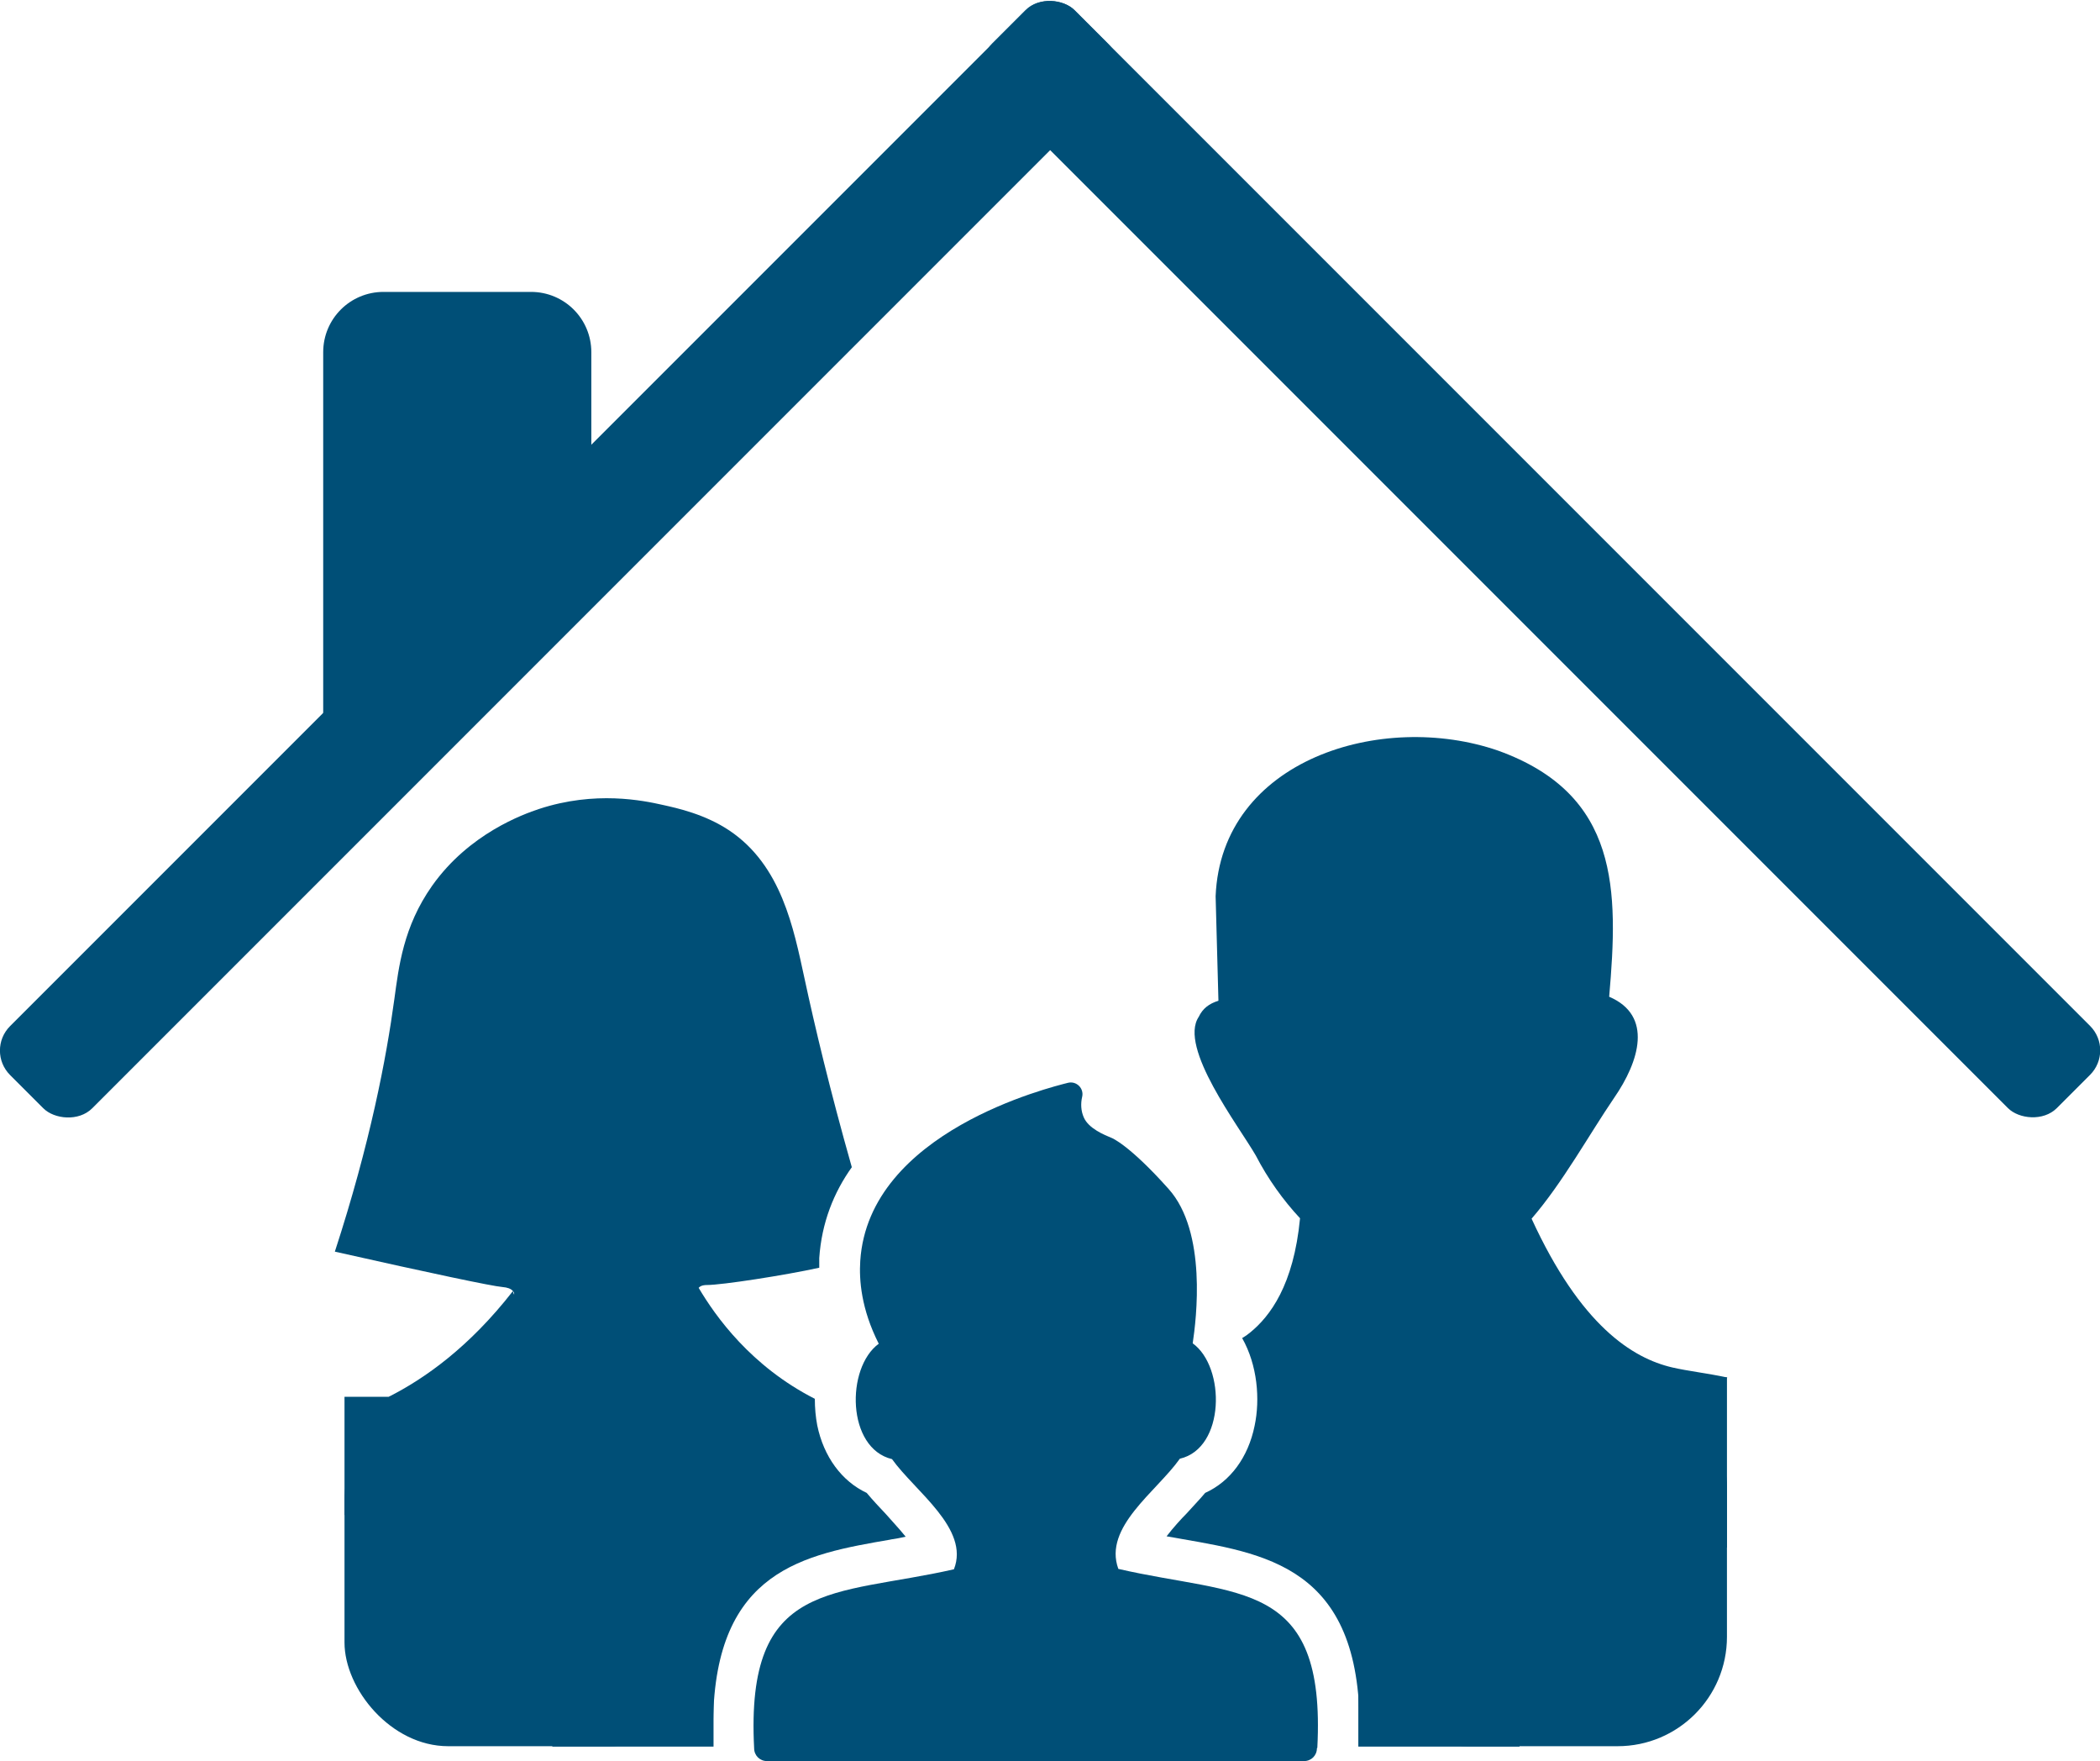
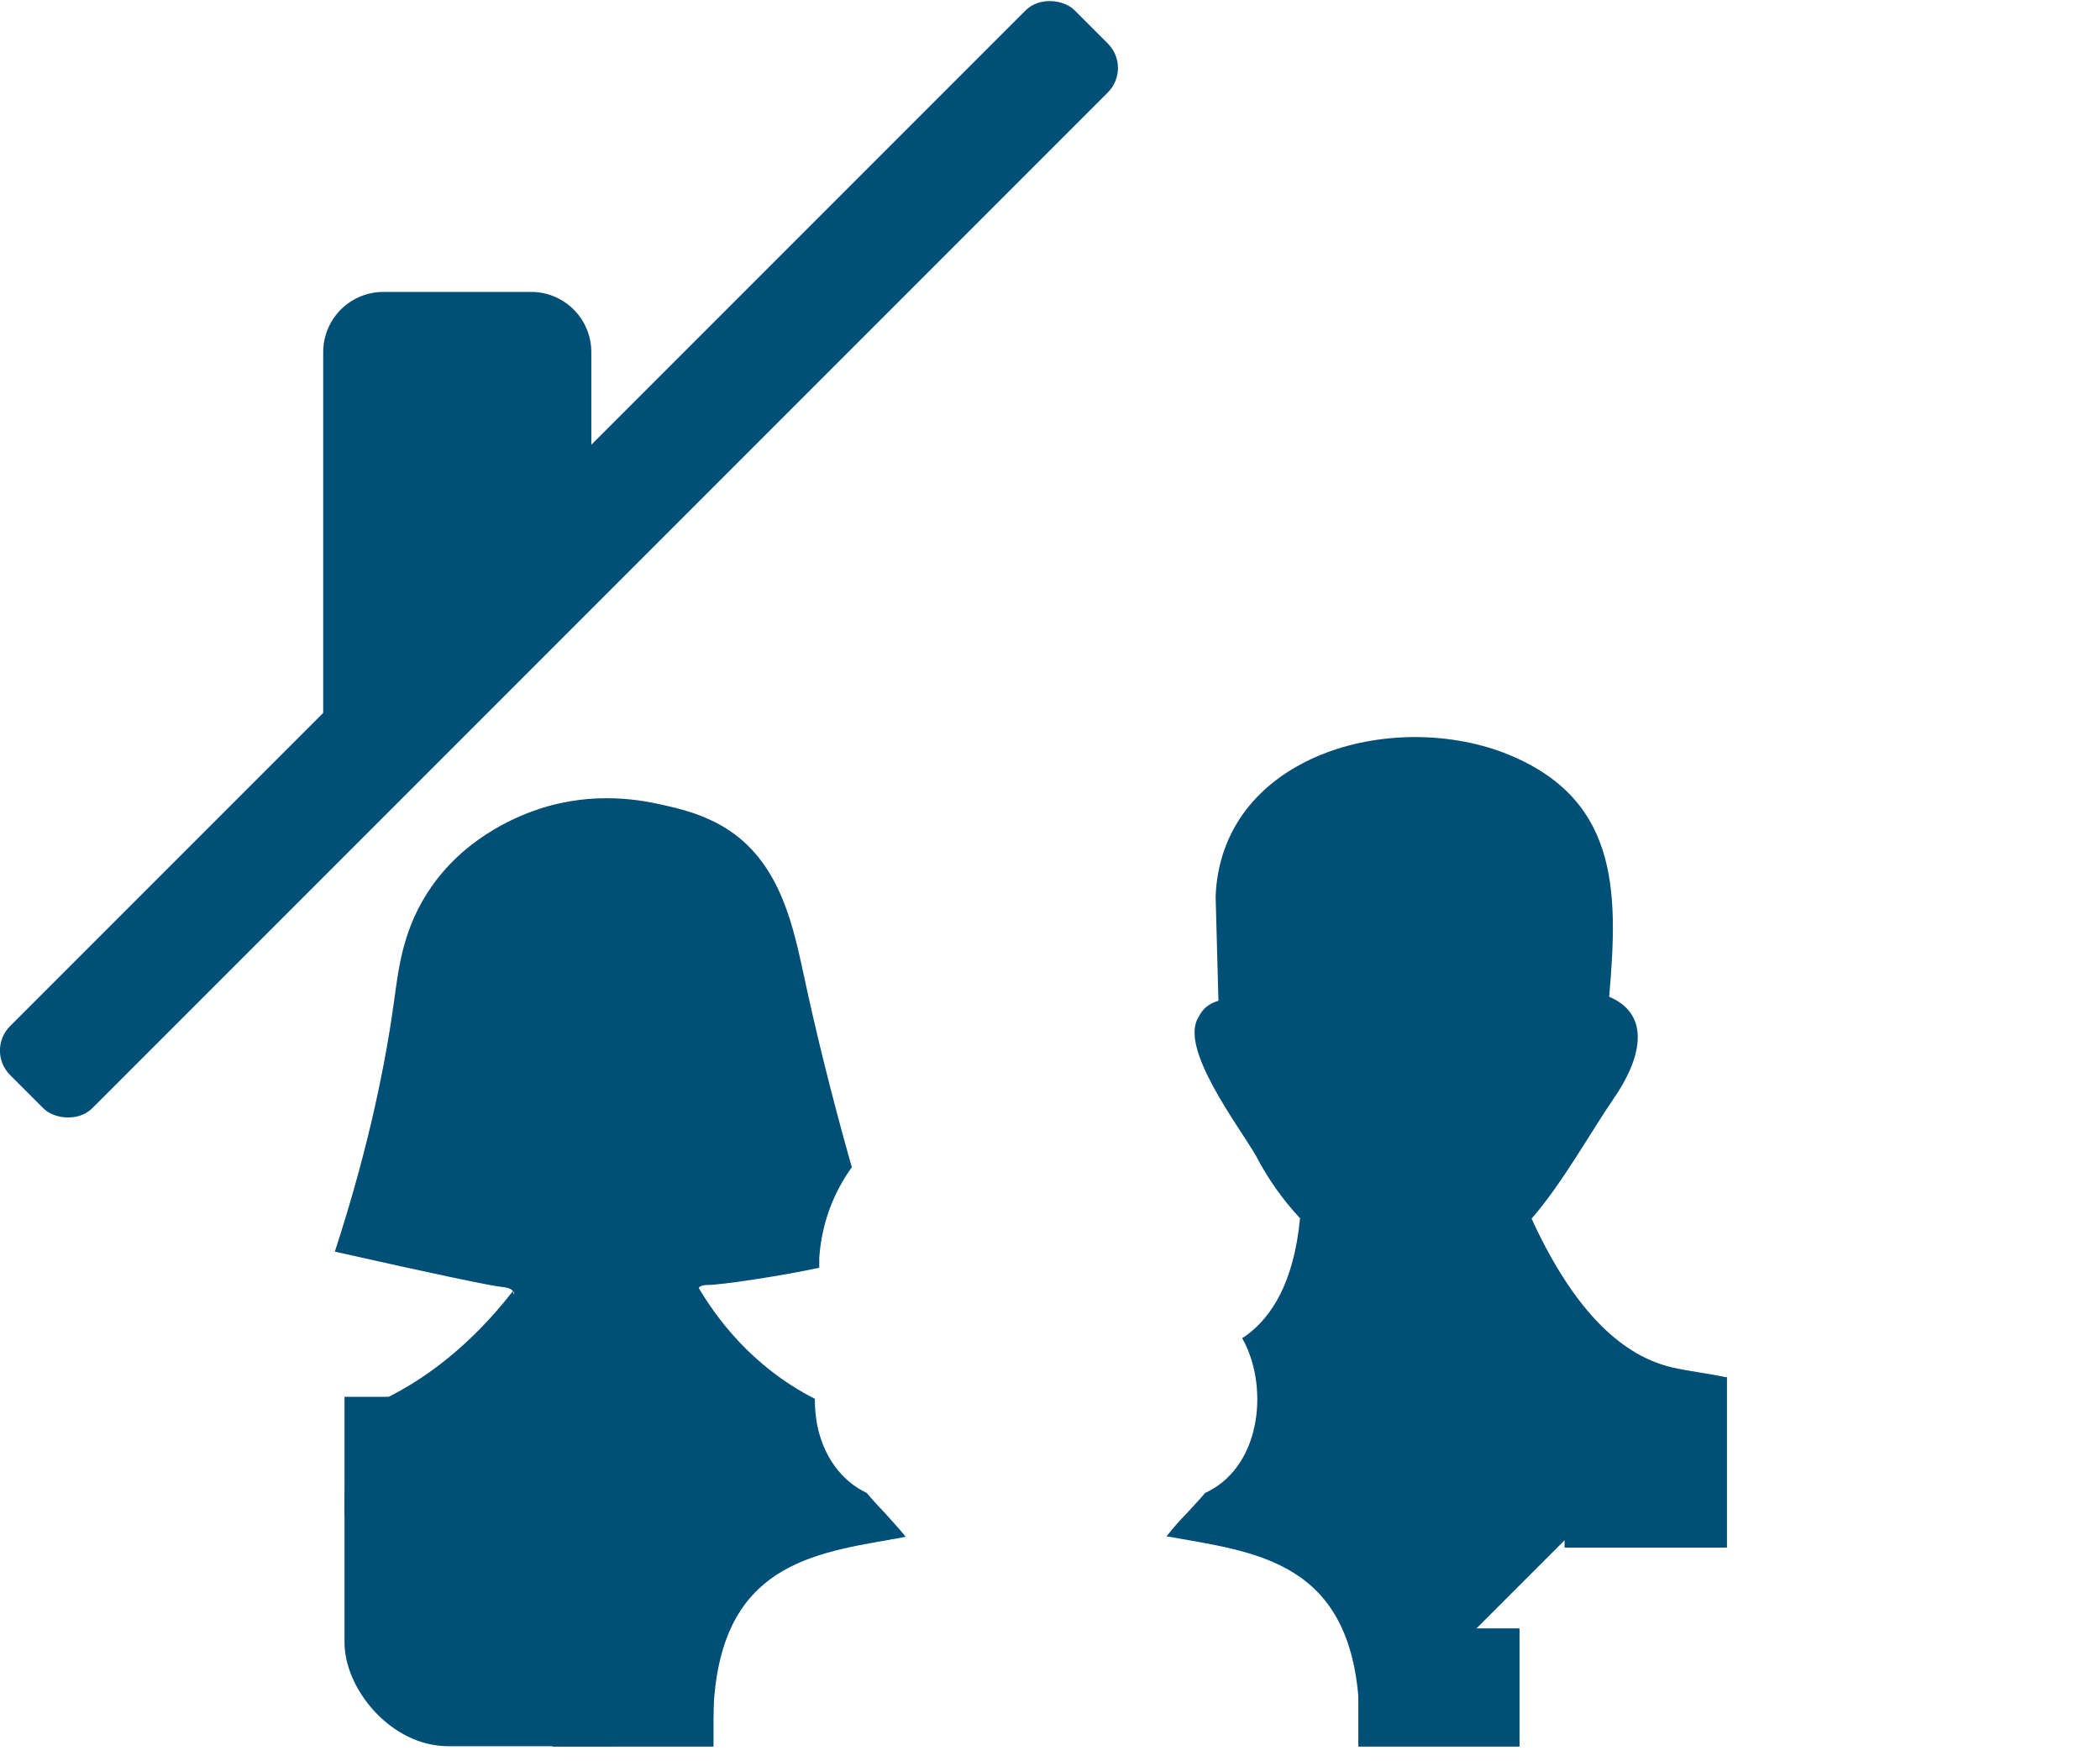
<svg xmlns="http://www.w3.org/2000/svg" id="Calque_2" data-name="Calque 2" viewBox="0 0 52.24 43.8">
  <defs>
    <style>
      .cls-1 {
        fill: #004f77;
      }
    </style>
  </defs>
  <g id="Calque_1-2" data-name="Calque 1">
    <g>
      <g>
        <g>
          <path class="cls-1" d="M42.72,34.51l.25-.25c-.52-.11-.98-.16-1.37-.25-.99-.23-2.28-1.04-3.5-3.7h0c.77-.89,1.43-2.09,2.05-3,.63-.91,.98-2.05-.12-2.52,.23-2.65,.26-5.03-2.76-6.12-2.89-1-6.89,.22-7.03,3.62l.07,2.6c-.23,.07-.39,.19-.49,.4-.51,.76,1,2.72,1.42,3.45,.3,.58,.68,1.11,1.1,1.56h0c-.16,1.67-.75,2.44-1.24,2.84-.06,.05-.13,.1-.2,.14,.38,.67,.45,1.52,.31,2.18-.16,.79-.61,1.39-1.23,1.67-.15,.18-.31,.34-.46,.51-.13,.13-.34,.36-.5,.57,.14,.02,.27,.05,.4,.07,2.25,.39,4.58,.8,4.39,5.14l8.93-8.93-.02,.02Z" />
          <path class="cls-1" d="M22.15,38.29c.13-.02,.25-.04,.38-.07-.16-.2-.37-.42-.49-.56-.16-.17-.33-.35-.48-.53-.62-.29-1.07-.9-1.23-1.68-.04-.21-.06-.43-.06-.66-1.59-.81-2.47-2.05-2.89-2.76,.06-.07,.17-.07,.2-.07,.38,0,1.93-.24,2.8-.43v-.24c.06-.88,.36-1.63,.81-2.26-.55-1.94-.92-3.5-1.18-4.71-.27-1.24-.57-2.79-1.86-3.66-.61-.41-1.3-.56-1.66-.64-.49-.11-1.68-.36-3.08,.1-.39,.13-1.74,.61-2.66,1.91-.72,1.02-.83,2.02-.94,2.82-.2,1.47-.6,3.58-1.48,6.28,2.4,.54,3.92,.86,4.17,.88,.12,.01,.21,.04,.26,.1,.02,.02,.03,.04,.03,.06v.03s-.03-.06-.03-.09c-1.09,1.4-2.2,2.18-3.09,2.63l8.07,8.07c.05-3.77,2.27-4.15,4.42-4.52h-.01Z" />
-           <path class="cls-1" d="M32.77,43.47c.22-4.22-1.97-3.76-4.95-4.45-.38-1.04,.95-1.92,1.53-2.74,1.13-.26,1.14-2.28,.32-2.87,.09-.6,.36-2.77-.6-3.84-.99-1.11-1.42-1.27-1.42-1.27-.17-.07-.57-.23-.69-.51-.07-.16-.08-.34-.04-.51,.05-.21-.14-.4-.35-.35-.43,.11-4.96,1.21-5.17,4.43-.03,.47,.02,1.19,.46,2.06-.82,.6-.8,2.6,.33,2.87,.57,.8,1.94,1.73,1.54,2.74-2.99,.68-5.19,.22-4.97,4.45,0,.18,.14,.32,.32,.32h13.36c.18,0,.32-.14,.32-.32h0Z" />
        </g>
        <rect class="cls-1" x="-4.82" y="12.46" width="37.45" height="2.89" rx=".86" ry=".86" transform="translate(-5.76 13.91) rotate(-45)" />
-         <rect class="cls-1" x="36.89" y="-4.82" width="2.89" height="37.45" rx=".86" ry=".86" transform="translate(1.4 31.18) rotate(-45)" />
        <path class="cls-1" d="M9.54,19.4c-.83,0-1.5-.67-1.5-1.5V8.76c0-.83,.67-1.5,1.5-1.5h3.67c.83,0,1.5,.67,1.5,1.5v4.57l-5.17,6.07Z" />
-         <rect class="cls-1" x="33.79" y="34.26" width="9.17" height="9.17" rx="2.72" ry="2.72" />
        <rect class="cls-1" x="8.57" y="34.74" width="9.17" height="8.69" rx="2.58" ry="2.58" />
      </g>
      <rect class="cls-1" x="38.92" y="34.26" width="4.04" height="4.23" />
      <rect class="cls-1" x="33.79" y="40.5" width="4.01" height="2.94" />
      <rect class="cls-1" x="13.74" y="40.5" width="4.01" height="2.94" />
      <rect class="cls-1" x="8.57" y="34.74" width="4.01" height="2.94" />
    </g>
  </g>
</svg>